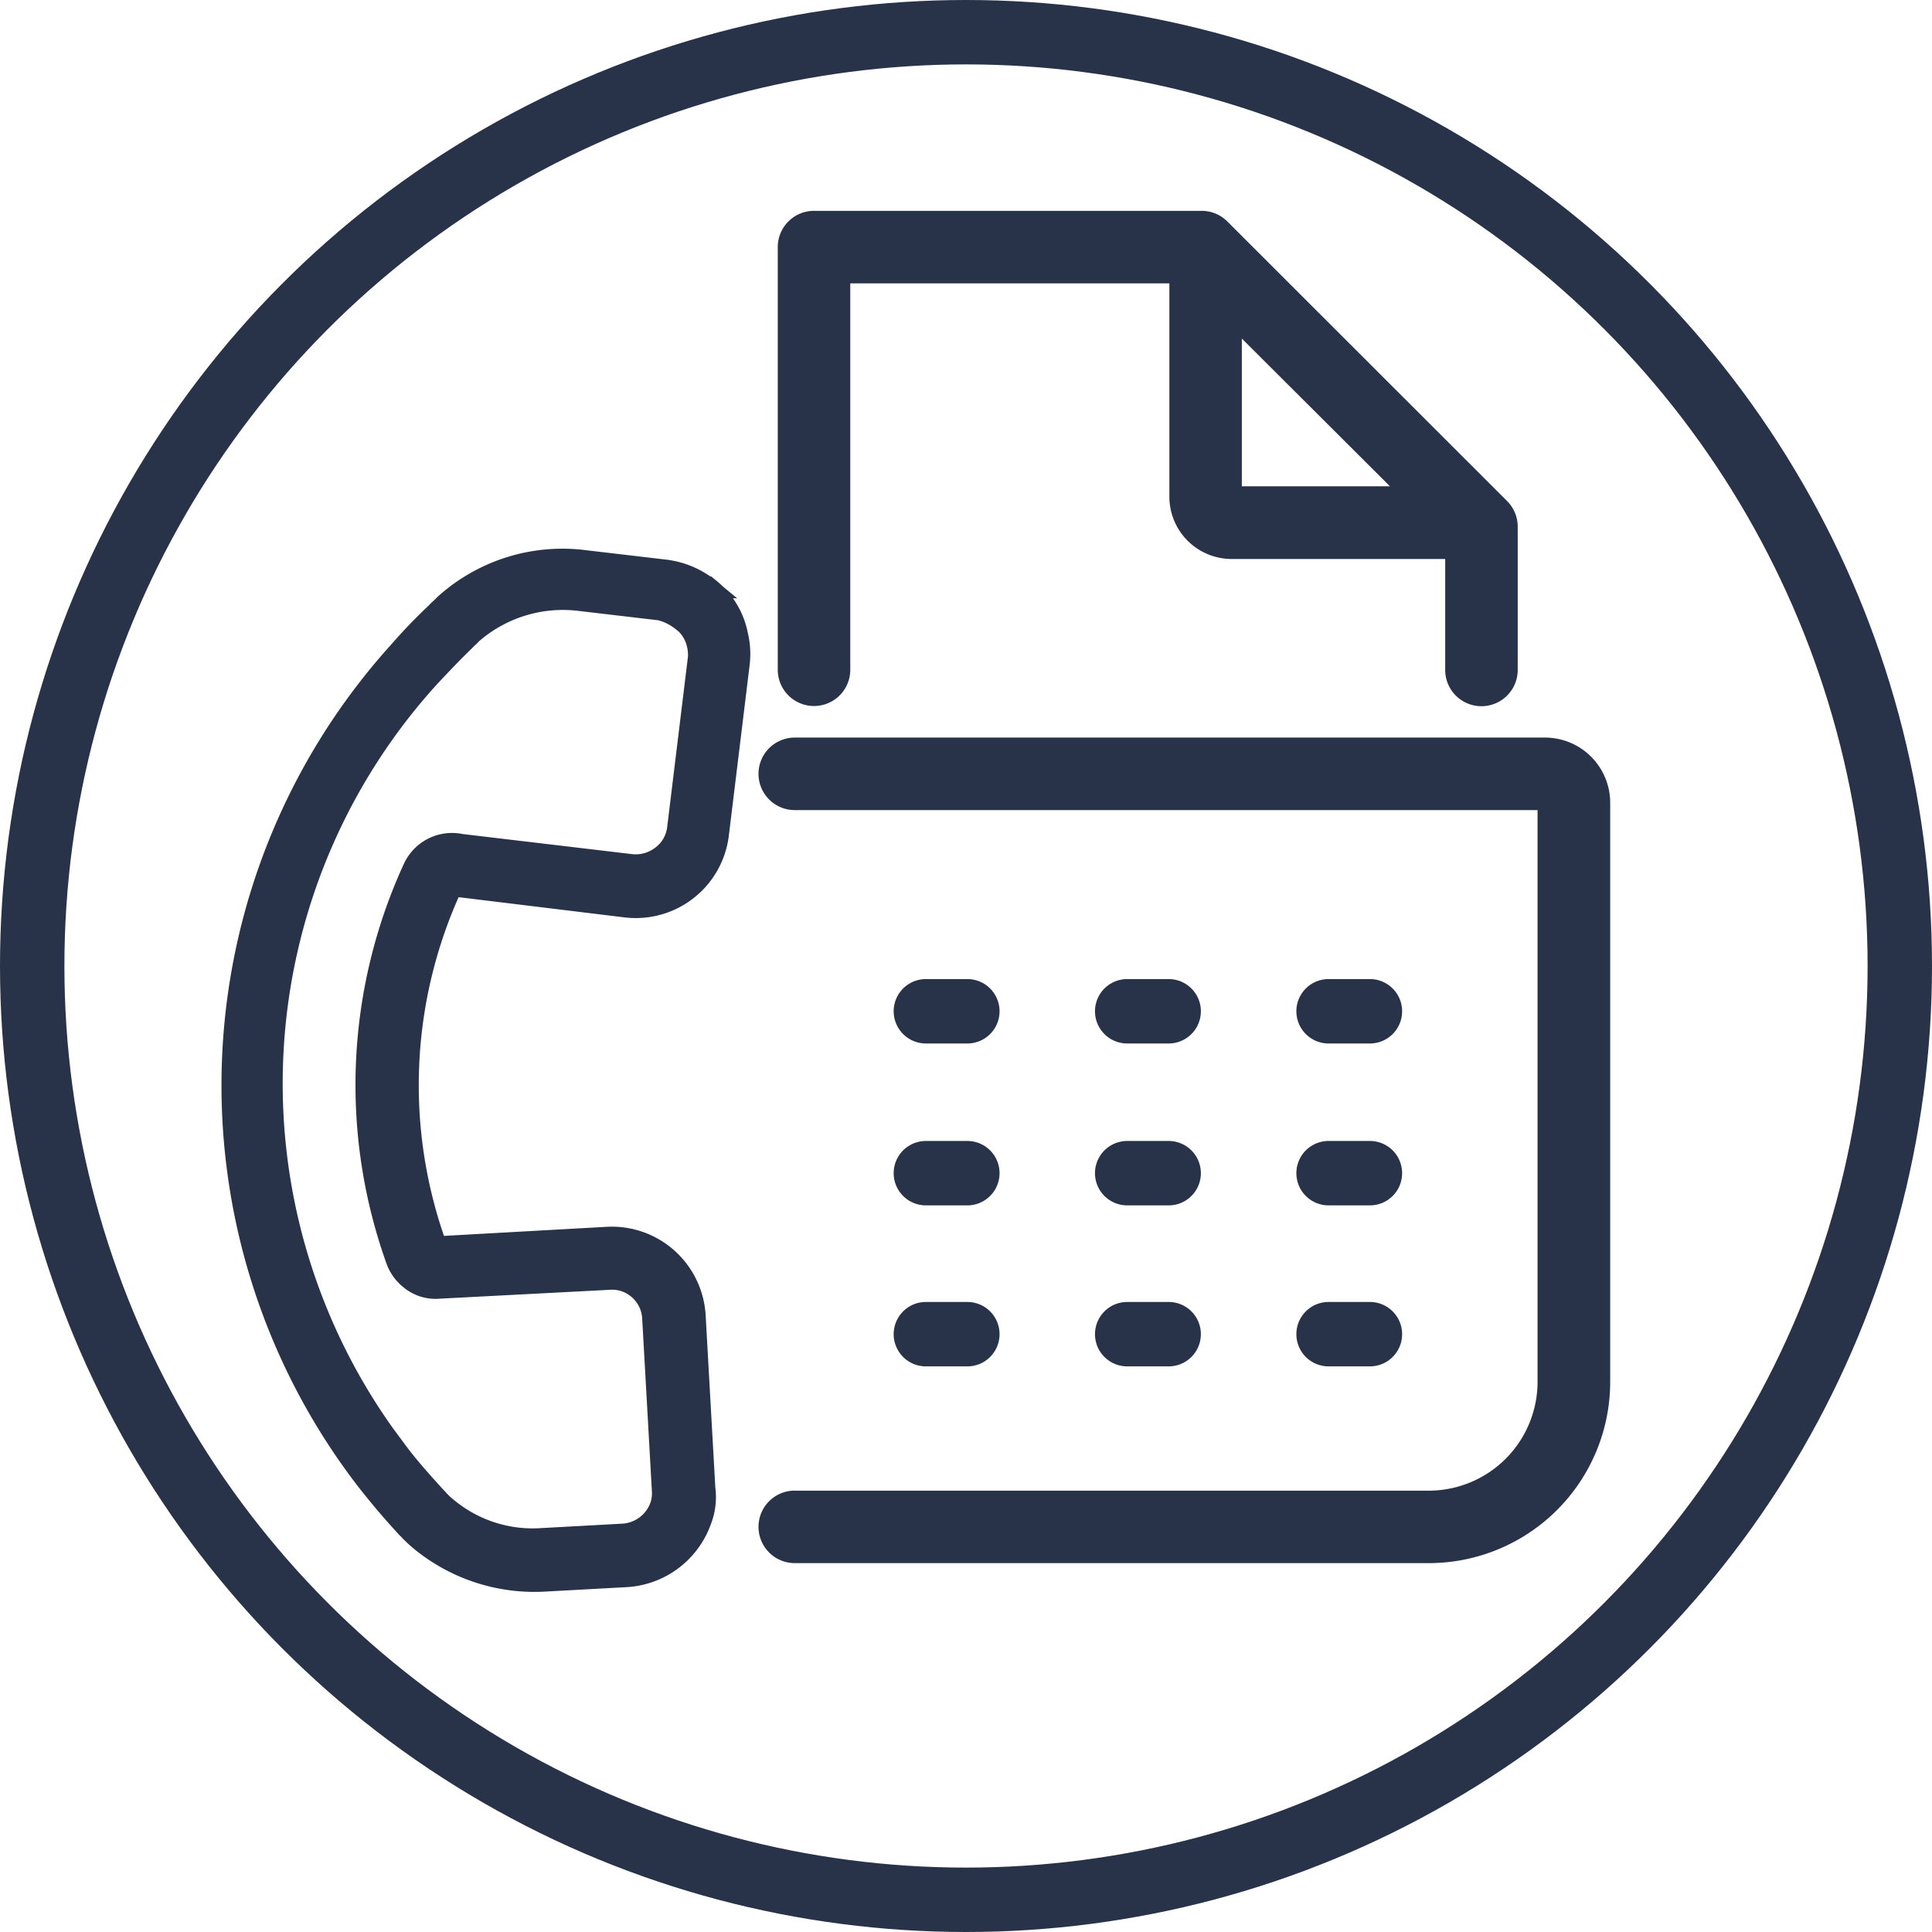
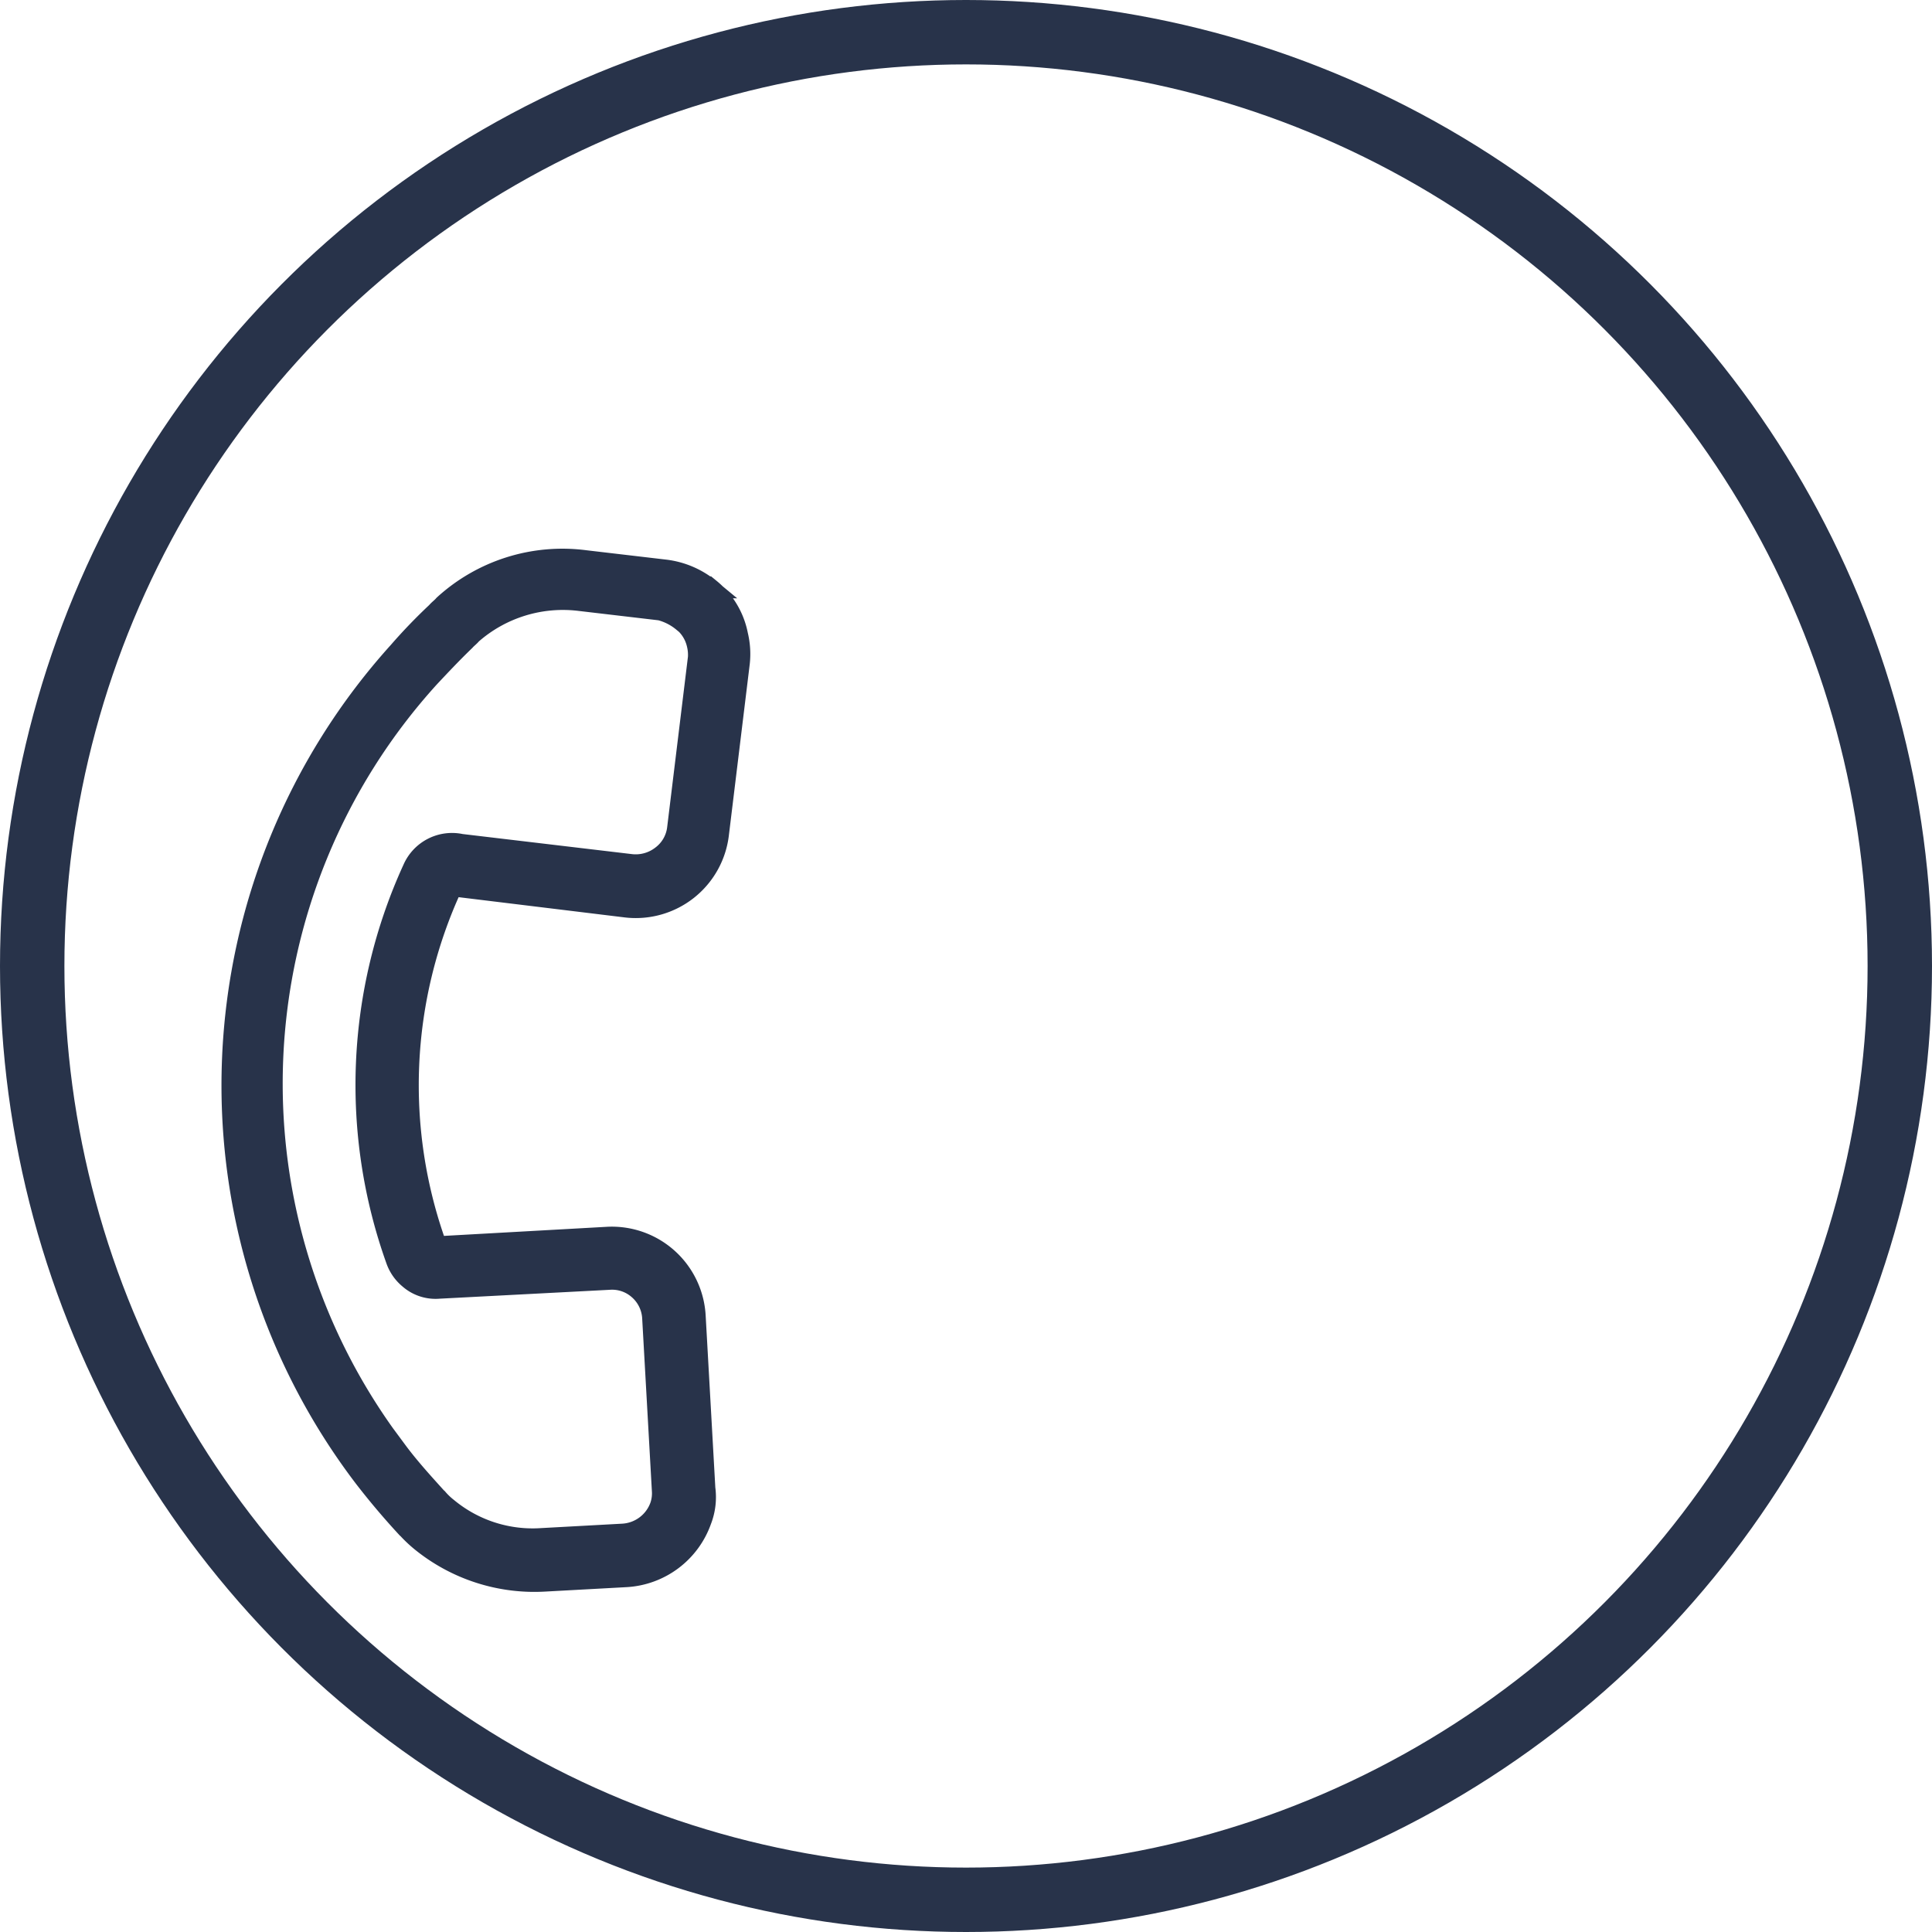
<svg xmlns="http://www.w3.org/2000/svg" width="30" height="30" viewBox="0 0 30 30">
  <g id="fax" transform="translate(-170 -756)">
    <g id="Ellipse_11" data-name="Ellipse 11" transform="translate(170 756)" fill="none" stroke="#28334a" stroke-width="1">
      <circle cx="15" cy="15" r="15" stroke="none" />
      <circle cx="15" cy="15" r="14.5" fill="none" />
    </g>
    <g id="Group_33" data-name="Group 33" transform="translate(171.899 745.634)">
-       <path id="Path_289" data-name="Path 289" d="M25.938,33.513h9.845a1.691,1.691,0,0,0,1.689-1.689V22.945H25.938a.563.563,0,0,1,0-1.126H37.584A1.013,1.013,0,0,1,38.6,22.832v9.006a2.817,2.817,0,0,1-2.814,2.8H25.938a.563.563,0,0,1,0-1.126Zm.3-19.873h6.016a.562.562,0,0,1,.4.164L37,18.147a.562.562,0,0,1,.164.4v2.222a.563.563,0,0,1-1.126,0V19.046H32.721a.968.968,0,0,1-.966-.966V14.766H26.8v6a.563.563,0,0,1-1.126,0V14.2A.563.563,0,0,1,26.239,13.64Zm6.642,4.277h2.3l-2.3-2.294ZM31.1,26.569h.644a.5.5,0,0,0,0-1H31.1a.5.5,0,1,0,0,1Zm-3.126,0h.644a.5.5,0,1,0,0-1h-.644a.5.5,0,1,0,0,1Zm6.251,0h.644a.5.5,0,1,0,0-1h-.642a.5.5,0,0,0,0,1ZM31.1,29.083h.644a.5.5,0,0,0,0-1H31.1a.5.5,0,0,0,0,1Zm-3.126,0h.644a.5.5,0,0,0,0-1h-.644a.5.5,0,0,0,0,1Zm6.251,0h.644a.5.5,0,1,0,0-1h-.642a.5.5,0,0,0,0,1Zm-3.125,2.5h.644a.5.5,0,1,0,0-1H31.1a.5.5,0,1,0,0,1Zm-3.126,0h.644a.5.5,0,1,0,0-1h-.644a.5.5,0,1,0,0,1Zm6.251,0h.644a.5.5,0,1,0,0-1h-.642a.5.5,0,1,0,0,1Z" transform="translate(-15.496 0)" fill="#28334a" />
      <path id="Path_290" data-name="Path 290" d="M8.7,30.238a.635.635,0,0,1,.215.35.682.682,0,0,1,.018.2l-.323,2.65a.612.612,0,0,1-.24.42.645.645,0,0,1-.47.133l-2.639-.313a.673.673,0,0,0-.755.383,8.075,8.075,0,0,0-.258,6.1.671.671,0,0,0,.2.28.631.631,0,0,0,.474.154l2.641-.138A.61.61,0,0,1,8,40.6a.622.622,0,0,1,.223.452l.15,2.67a.6.6,0,0,1-.03.238.646.646,0,0,1-.567.428l-1.264.069a2.062,2.062,0,0,1-1.454-.468,1.073,1.073,0,0,1-.157-.15l-.011-.009c-.215-.238-.431-.475-.616-.725a9.371,9.371,0,0,1,.5-12c.178-.19.356-.379.555-.571.028-.033.076-.068.1-.1A2.136,2.136,0,0,1,7.1,29.916l1.252.147a.889.889,0,0,1,.343.175m.436-.519a1.354,1.354,0,0,0-.692-.3l-1.252-.147a2.739,2.739,0,0,0-2.2.694c-.037.044-.076.068-.113.112a8.4,8.4,0,0,0-.592.615,10.058,10.058,0,0,0-.532,12.838c.208.269.425.526.662.782l.011.009a2.018,2.018,0,0,0,.212.2,2.8,2.8,0,0,0,1.928.621l1.264-.069A1.328,1.328,0,0,0,9,44.191a1.008,1.008,0,0,0,.059-.5l-.15-2.67a1.309,1.309,0,0,0-1.368-1.243l-2.65.148a7.346,7.346,0,0,1,.242-5.582c.011.009.02,0,.031.008l2.65.323a1.306,1.306,0,0,0,1.457-1.151l.323-2.65a1.27,1.27,0,0,0-.028-.438,1.235,1.235,0,0,0-.431-.72Z" transform="translate(0 -10.213)" fill="#28334a" stroke="#28334a" stroke-linecap="square" stroke-miterlimit="10" stroke-width="0.3" />
    </g>
  </g>
</svg>